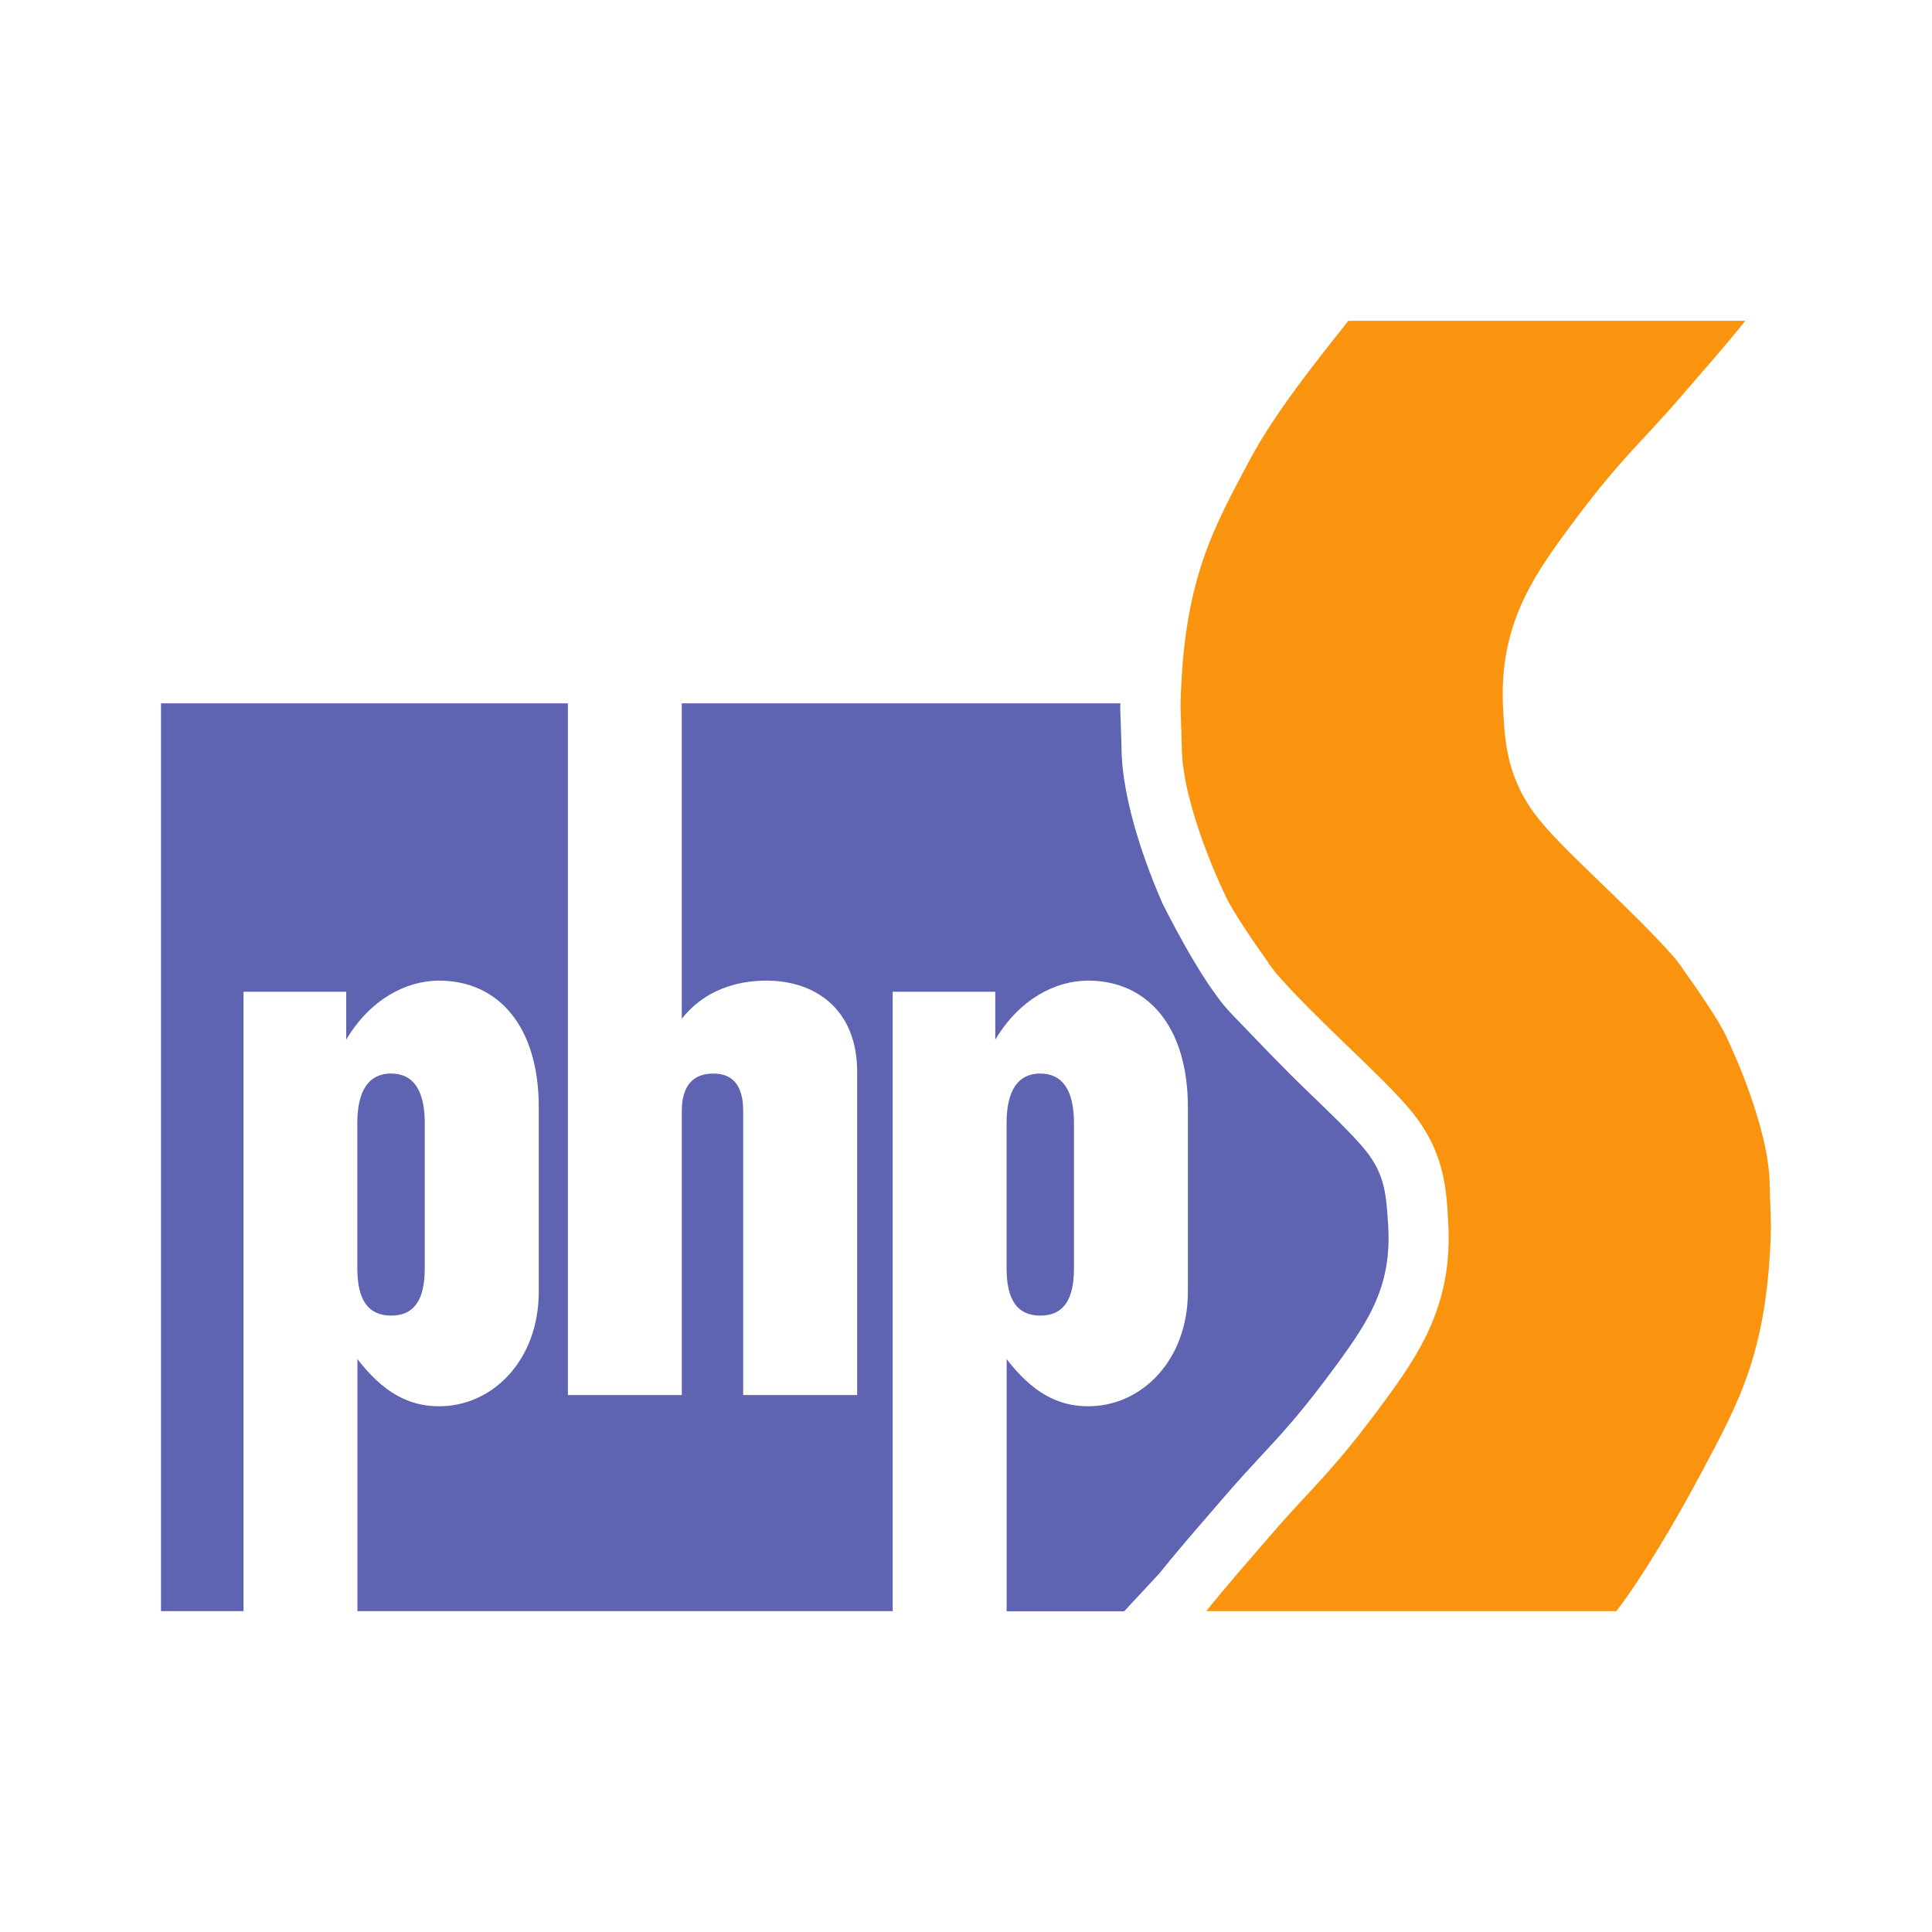
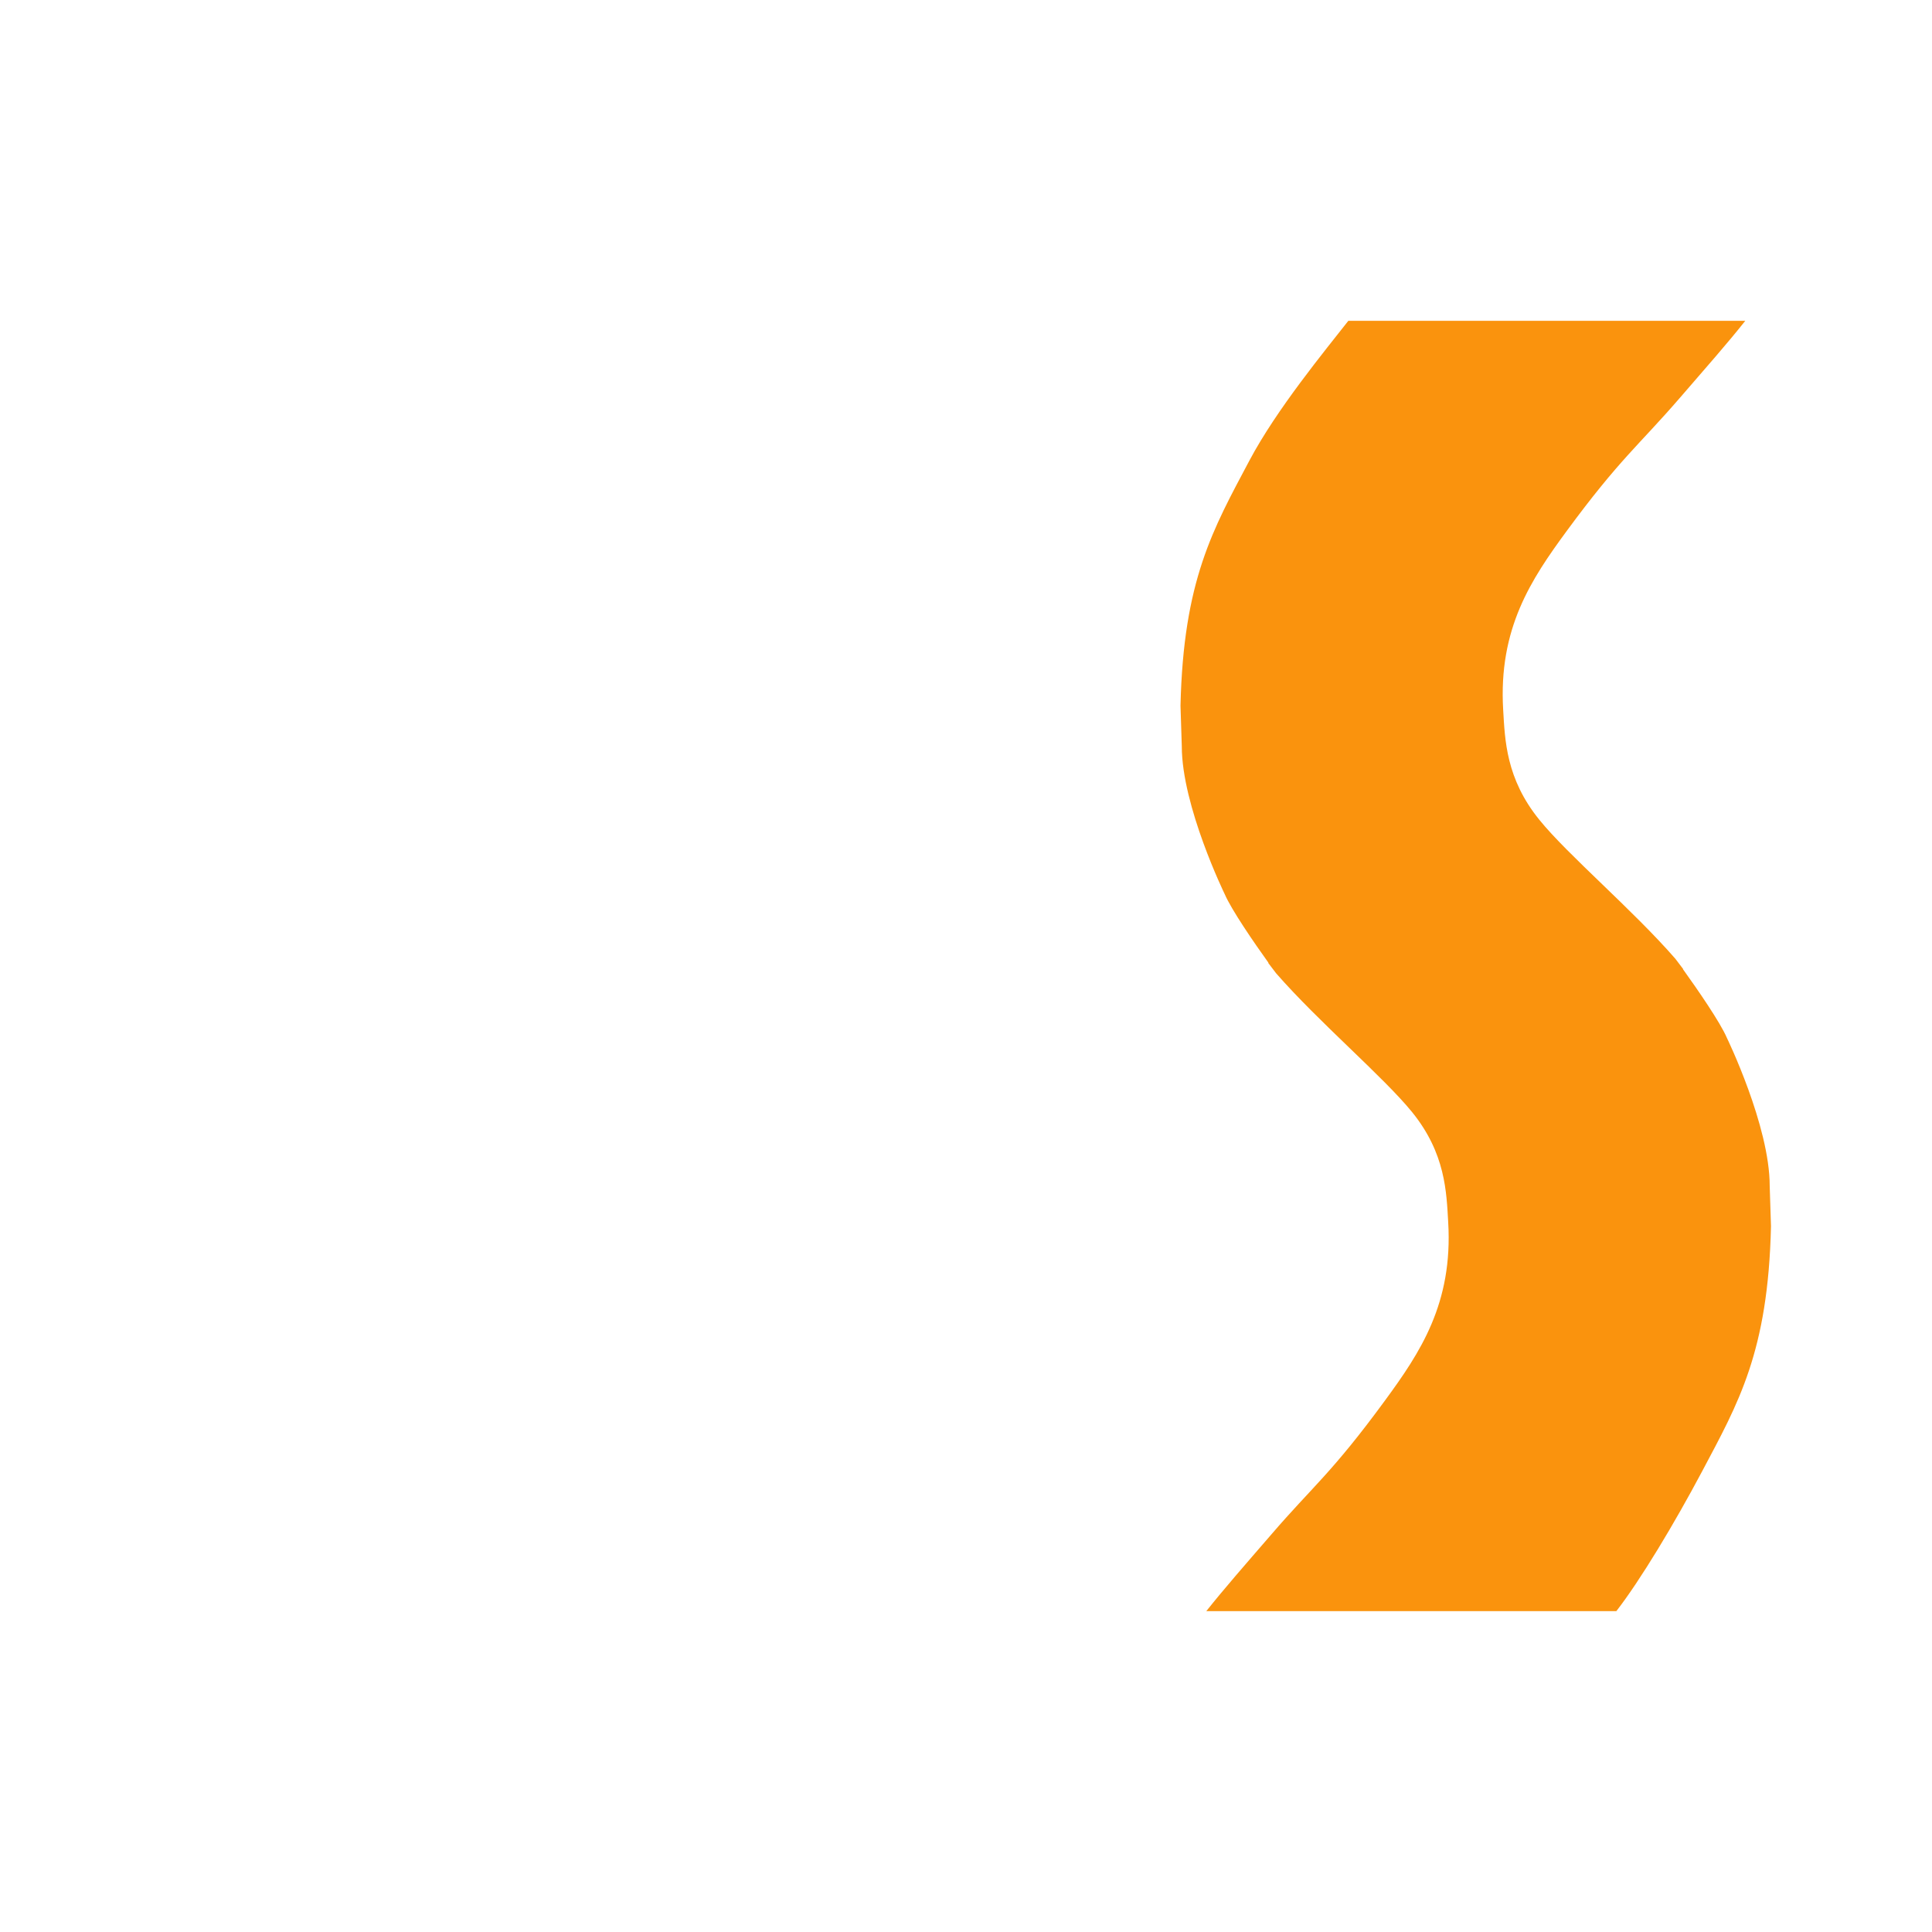
<svg xmlns="http://www.w3.org/2000/svg" id="a57420ae-314e-48b9-b541-76754fdea9a0" data-name="html Kopie" width="1200" height="1200" viewBox="0 0 1200 1200">
  <defs>
    <style>.a1fa007a-6ddc-4234-b88d-290c4f76b396{fill:#5e64b2;}.f2cbefe1-656c-42d7-bb3c-cfd826c6db25{fill:#fa930d;}</style>
  </defs>
-   <path class="a1fa007a-6ddc-4234-b88d-290c4f76b396" d="M625.21,844.15c15.81,20.52,31.64,29.32,50.68,29.32,33.1,0,61.93-28.38,61.93-71.26V687.72c0-50.74-25.57-78.63-61.93-78.63-20.46,0-42.78,11.59-57.72,36.69V616H554.46v384.71H222V844.15c15.81,20.52,31.67,29.32,50.74,29.32,33.07,0,61.9-28.38,61.9-71.26V687.72c0-50.74-25.54-78.63-61.9-78.63-20.48,0-42.84,11.59-57.72,36.69V616H151.25v384.71H100V436.86H352.73V866.5h70.75V690.06c0-14.45,6-23.26,19.56-23.26,12.12,0,18.57,7.44,18.57,23.26V866.5H532.4V665.85c0-39.1-26.09-56.77-56.36-56.77-18.65,0-38.64,6-52.58,23.69V436.86H695.93c-.06,1-.14,1.71-.14,2.68l.8,24c0,35.05,16.89,78,25.24,97.11,0,0,24,49.19,42.58,68.52s32.2,33.72,48,48.91c14.57,14,28.27,27.24,35.67,36.36,12.27,15.17,13,28.13,14.15,47,2.17,36.69-11.32,58-32.15,86.39-21.21,28.93-32.84,41.44-46.3,55.94-6.76,7.31-13.8,14.9-22.25,24.66l-6.79,7.86c-13.57,15.64-25,28.94-34.76,41.13l-21.73,23.37h-73V844.15Zm41.85-56.35V697.47c0-20-7-30.68-20.91-30.68s-20.94,10.67-20.94,30.68V787.8c0,20,6.95,29.34,20.94,29.34s20.91-9.3,20.91-29.34Zm-403.24,0V697.47c0-20-6.94-30.68-20.88-30.68s-21,10.67-21,30.68V787.8c0,20,7,29.34,21,29.34S263.82,807.84,263.82,787.8Z" />
  <path class="f2cbefe1-656c-42d7-bb3c-cfd826c6db25" d="M1043.36,247.16c16.25-18.81,29.66-34,40.66-47.89H837.47C822.81,218,793,254.09,776,286.12c-22.46,42.38-41,74.2-42.77,152.23l.8,25.17c0,37.18,26.65,91.82,26.65,91.82,4.16,9.71,18.22,30.17,27.21,42.68h-.22l4.92,6.48c26.57,30.43,66.79,64.44,84.53,86.3,20.75,25.65,21.3,49.65,22.38,68.31,3,50.51-17.44,81-39.3,110.82-33,45.07-45,53.43-70.37,82.93-16.25,18.78-29.58,34-40.59,47.86h254.69c14.95-19.24,36.18-54.63,53.29-86.85,22.47-42.38,41-74.22,42.77-152.2l-.8-25.16c0-37.19-26.6-91.89-26.6-91.89-4.17-9.71-18.24-30.07-27.29-42.66h.19c-1.62-2.18-3.25-4.34-4.91-6.48-26.5-30.43-66.78-64.44-84.47-86.3-20.77-25.61-21.35-49.61-22.46-68.34-3-50.51,17.44-81,39.29-110.8,33.07-45,45-53.45,70.41-82.88" />
</svg>